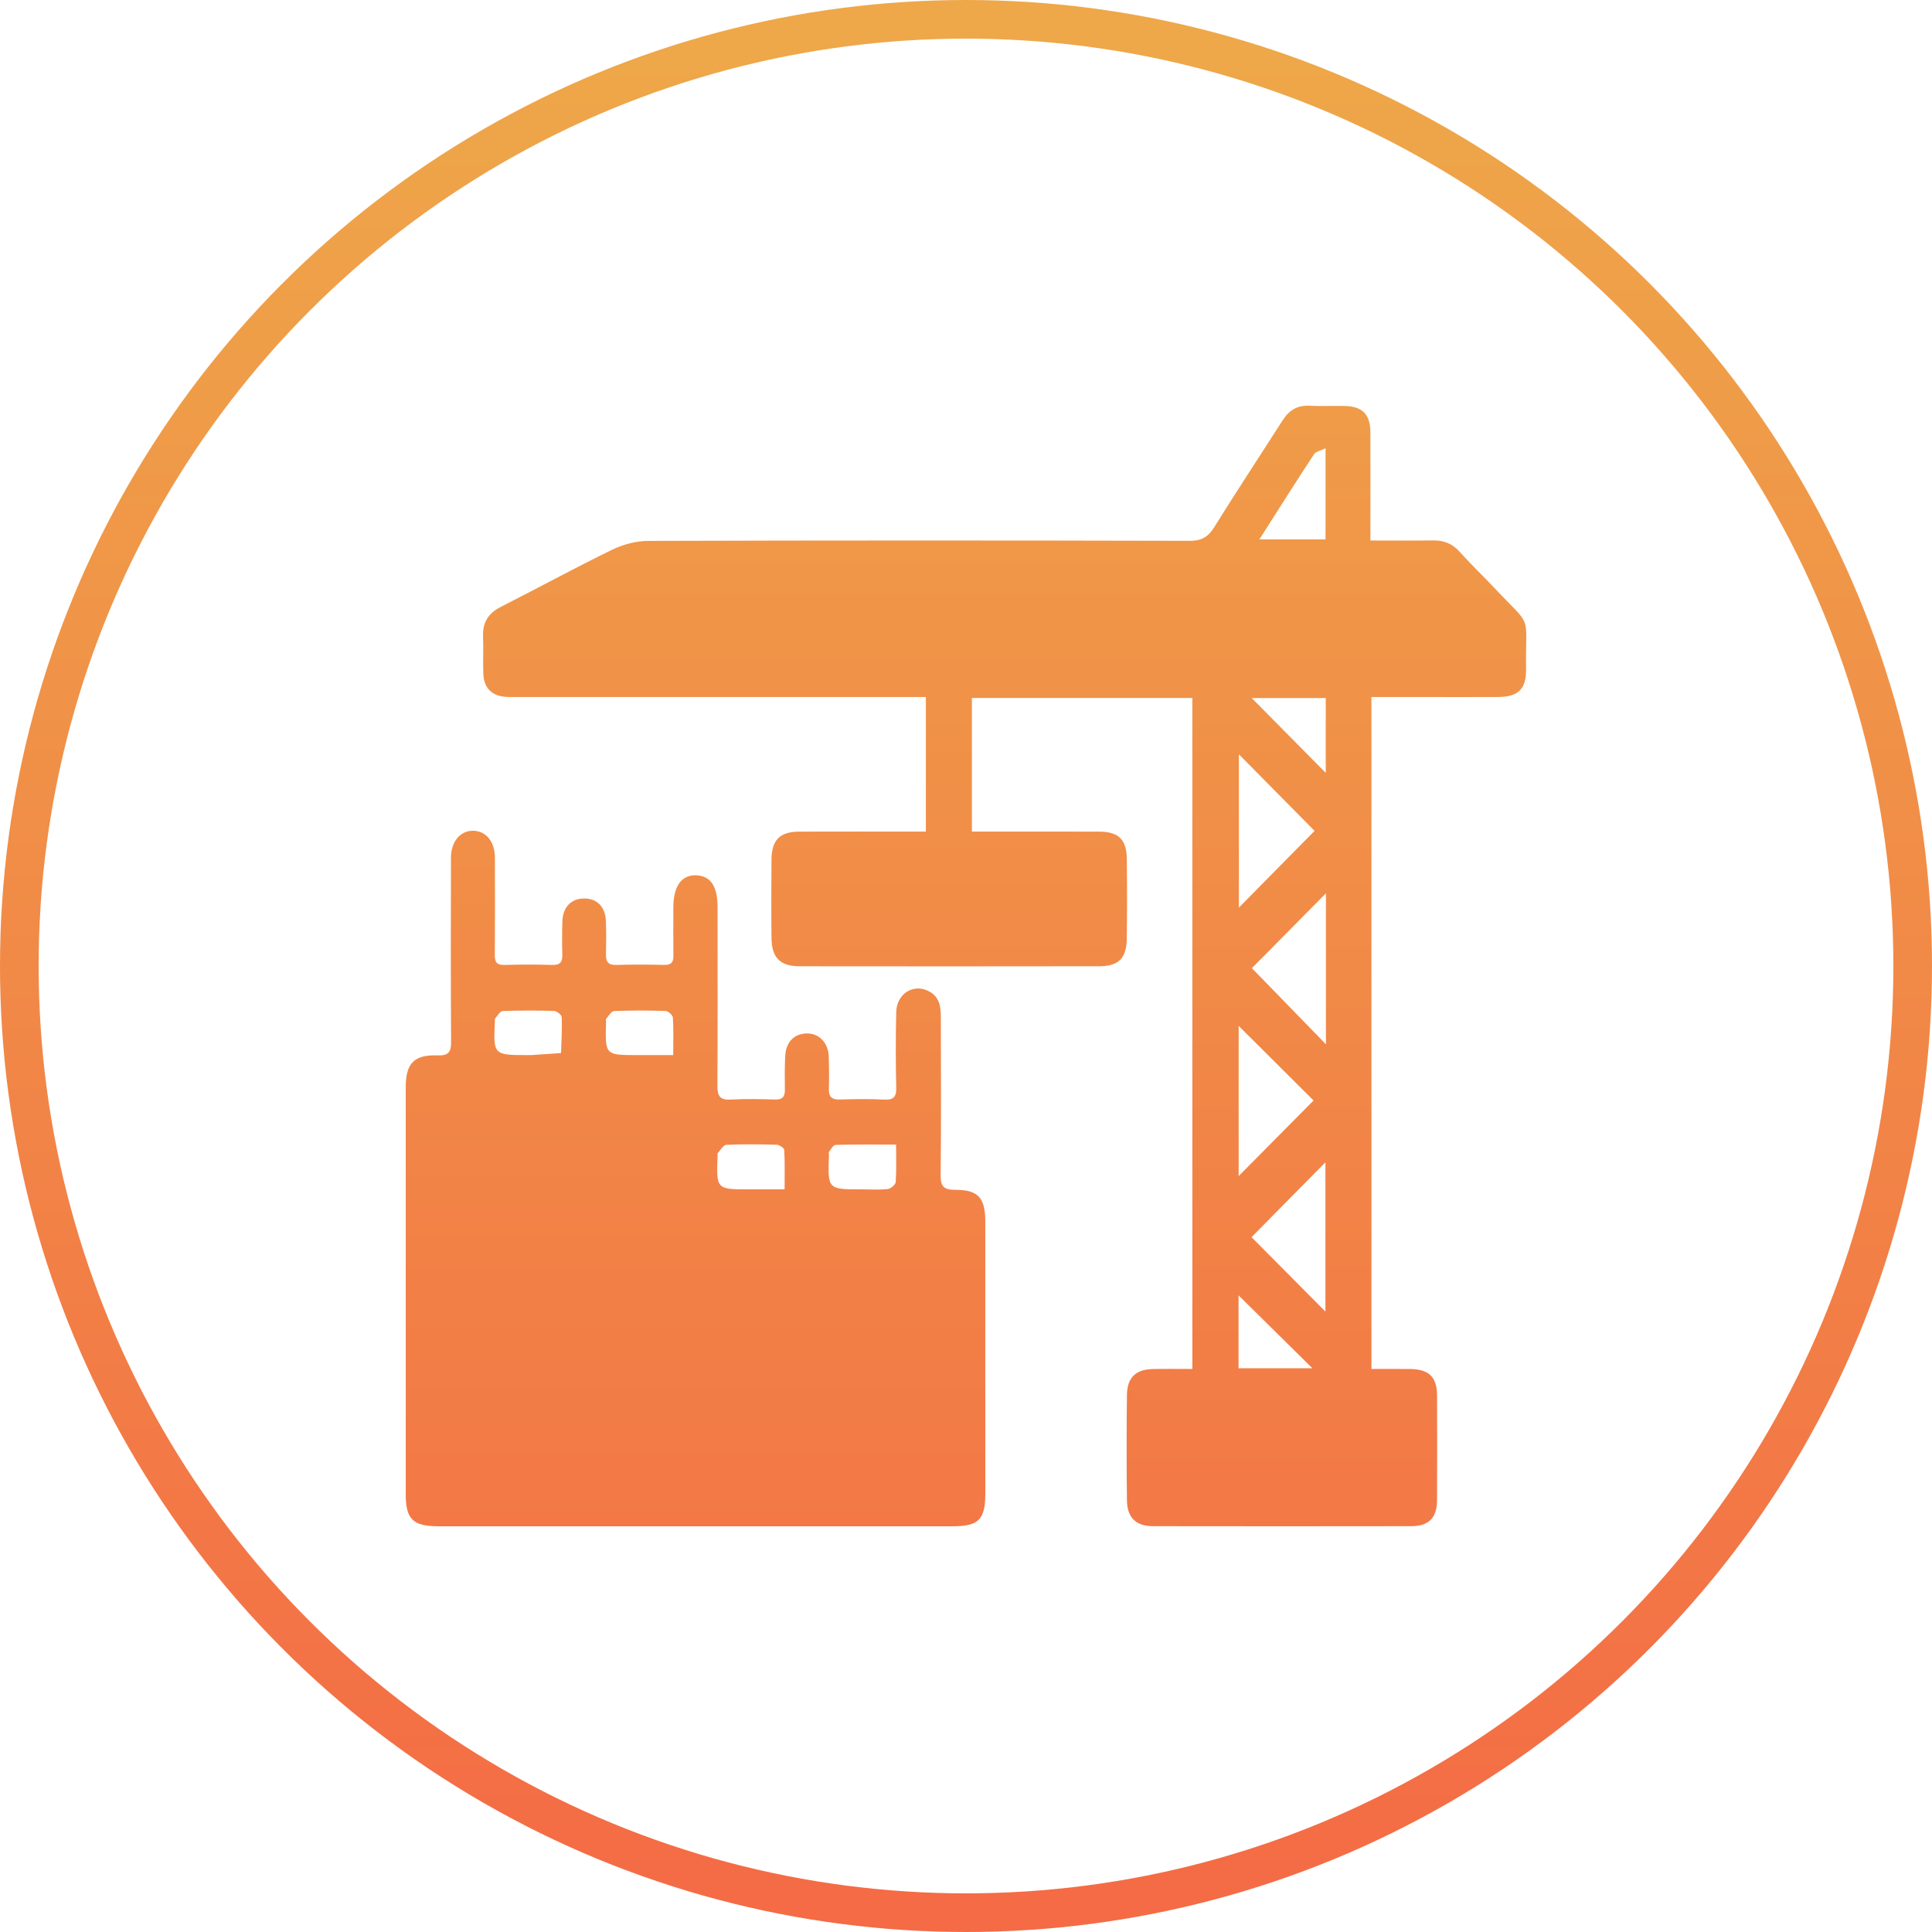
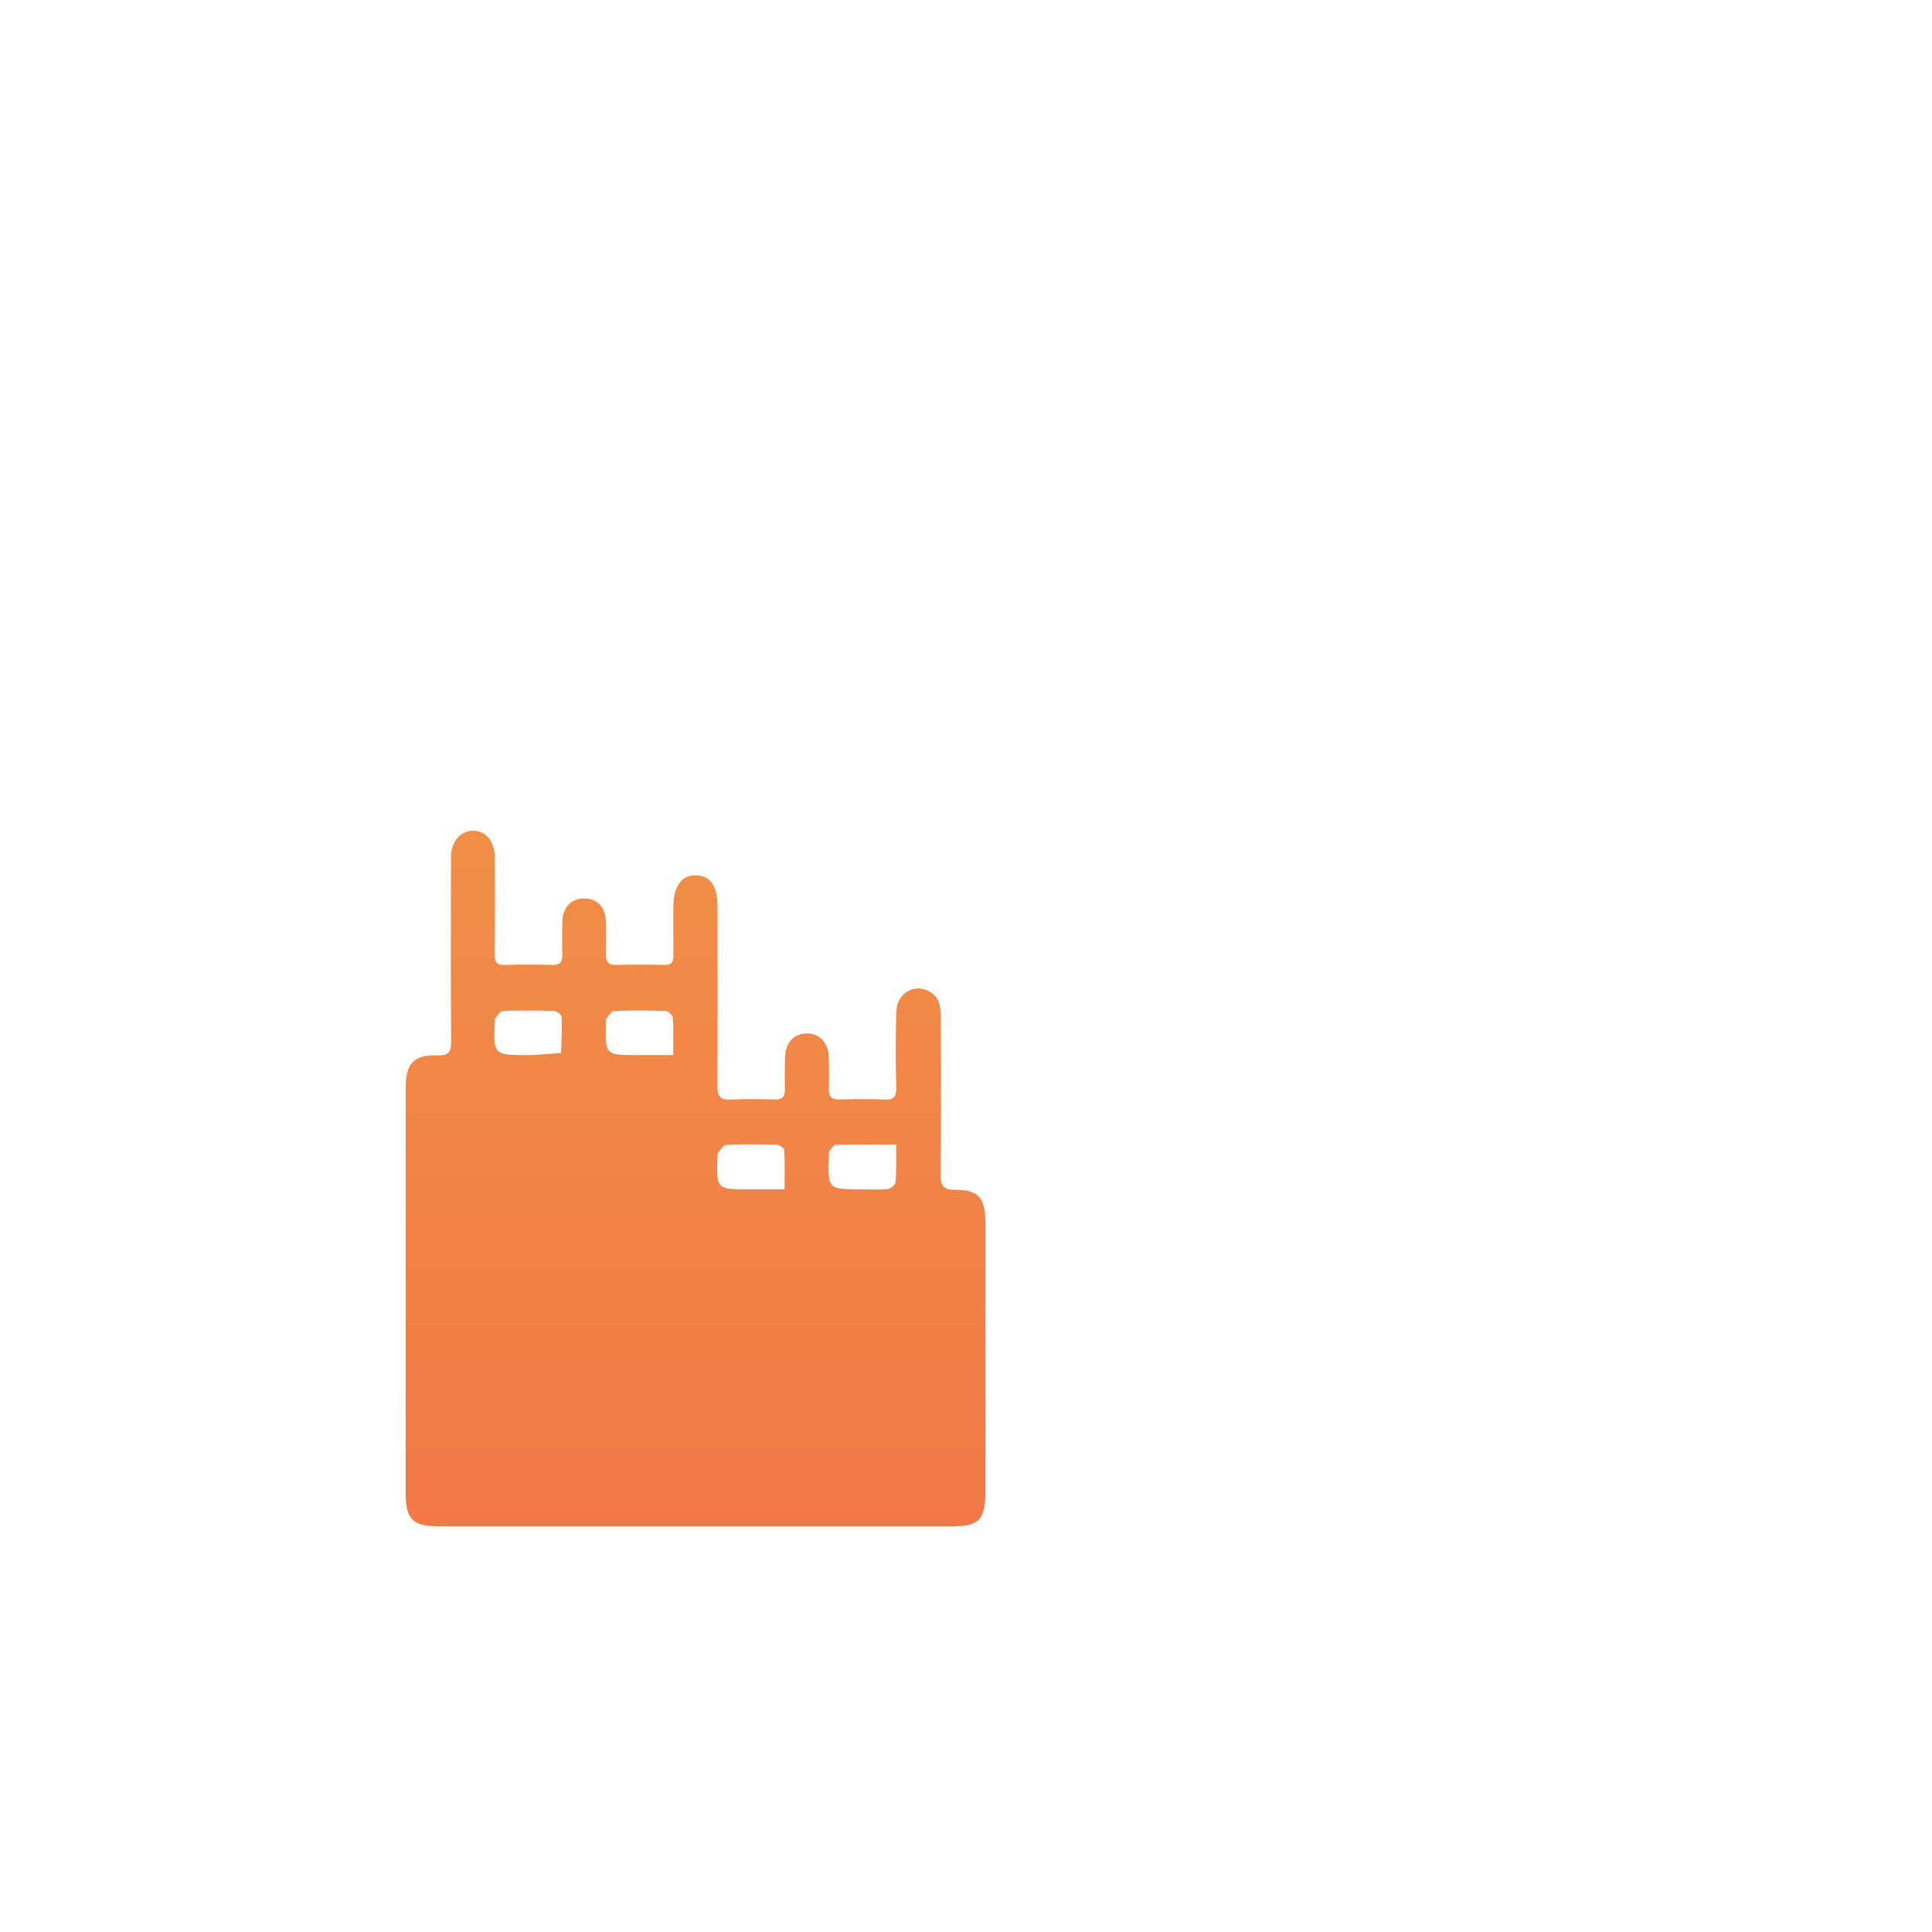
<svg xmlns="http://www.w3.org/2000/svg" width="100px" height="100px" viewBox="0 0 100 100" version="1.1">
  <defs>
    <linearGradient x1="50%" y1="0%" x2="50%" y2="100%" id="linearGradient-1">
      <stop stop-color="#EEA849" offset="0%" />
      <stop stop-color="#F46B45" offset="100%" />
    </linearGradient>
    <linearGradient x1="50%" y1="-35.686%" x2="50%" y2="137.787%" id="linearGradient-2">
      <stop stop-color="#EEA849" offset="0%" />
      <stop stop-color="#F46B45" offset="100%" />
    </linearGradient>
    <linearGradient x1="50%" y1="-112.343%" x2="50%" y2="157.977%" id="linearGradient-3">
      <stop stop-color="#EEA849" offset="0%" />
      <stop stop-color="#F46B45" offset="100%" />
    </linearGradient>
  </defs>
  <g id="Page-1" stroke="none" stroke-width="1" fill="none" fill-rule="evenodd">
    <g id="Icons-Copy" transform="translate(-657, -850)">
      <g id="Dwelling-Construction" transform="translate(658, 851)">
-         <circle id="Oval-Copy" stroke="url(#linearGradient-1)" stroke-width="2" cx="49" cy="49" r="49" />
        <g id="Group-5" transform="translate(20, 20)">
-           <path d="M43.107,49.822 L46.931,49.822 C45.657,48.564 44.355,47.279 43.107,46.047 L43.107,49.822 Z M47.621,19.003 L47.621,15.13 L43.788,15.13 C45.049,16.404 46.344,17.713 47.621,19.003 Z M47.017,2.507 C46.077,3.94 45.161,5.389 44.183,6.921 L47.61,6.921 L47.61,2.202 C47.341,2.335 47.106,2.372 47.017,2.507 Z M46.989,35.961 C45.733,34.709 44.409,33.39 43.113,32.099 L43.113,39.873 C44.414,38.561 45.719,37.243 46.989,35.961 Z M47.604,46.887 L47.604,39.161 C46.394,40.386 45.07,41.727 43.779,43.035 C44.936,44.201 46.261,45.535 47.604,46.887 Z M47.63,25.237 C46.394,26.487 45.071,27.825 43.797,29.112 C44.942,30.289 46.25,31.633 47.63,33.052 L47.63,25.237 Z M47.042,22.006 C45.776,20.725 44.467,19.401 43.125,18.043 L43.125,25.976 C44.439,24.644 45.757,23.308 47.042,22.006 Z M40.716,15.127 L29.305,15.127 L29.305,22.043 L30.008,22.043 C31.971,22.043 33.934,22.038 35.897,22.046 C36.892,22.049 37.308,22.447 37.322,23.436 C37.34,24.813 37.34,26.19 37.322,27.567 C37.309,28.604 36.905,29.012 35.882,29.013 C30.717,29.021 25.551,29.02 20.385,29.014 C19.382,29.012 18.945,28.573 18.933,27.565 C18.918,26.209 18.921,24.853 18.932,23.497 C18.94,22.475 19.364,22.049 20.37,22.045 C22.333,22.038 24.296,22.043 26.259,22.043 L26.923,22.043 L26.923,15.078 L26.142,15.078 C19.364,15.078 12.587,15.078 5.809,15.077 C5.602,15.077 5.395,15.084 5.189,15.07 C4.459,15.019 4.048,14.619 4.017,13.882 C3.991,13.237 4.028,12.588 4.002,11.942 C3.972,11.208 4.282,10.734 4.933,10.405 C6.853,9.433 8.742,8.399 10.677,7.458 C11.247,7.18 11.927,6.999 12.557,6.997 C21.897,6.968 31.237,6.97 40.577,6.993 C41.198,6.995 41.534,6.793 41.854,6.277 C43.005,4.422 44.211,2.602 45.385,0.761 C45.716,0.243 46.141,-0.029 46.77,0.002 C47.368,0.032 47.968,0.001 48.568,0.011 C49.516,0.028 49.927,0.436 49.931,1.381 C49.939,3.008 49.933,4.635 49.933,6.263 L49.933,6.977 C51.078,6.977 52.13,6.987 53.181,6.973 C53.73,6.966 54.169,7.133 54.548,7.557 C55.115,8.192 55.734,8.779 56.317,9.399 C58.371,11.584 57.95,10.622 57.989,13.65 C58.002,14.67 57.576,15.07 56.547,15.076 C55.307,15.083 54.067,15.078 52.828,15.078 L49.985,15.078 L49.985,49.858 C50.696,49.858 51.357,49.849 52.017,49.86 C52.969,49.876 53.379,50.286 53.382,51.236 C53.389,53.03 53.389,54.824 53.382,56.618 C53.378,57.571 52.967,57.994 52.019,57.995 C47.576,58.002 43.134,58.002 38.691,57.995 C37.8,57.994 37.342,57.558 37.33,56.656 C37.308,54.841 37.309,53.026 37.33,51.211 C37.339,50.302 37.787,49.877 38.681,49.861 C39.34,49.848 39.999,49.858 40.716,49.858 L40.716,15.127 Z" id="Fill-1" fill="url(#linearGradient-2)" />
          <path d="M6.516,33.61 C7.024,33.576 7.531,33.542 8.039,33.507 C8.058,32.887 8.098,32.266 8.076,31.647 C8.072,31.531 7.82,31.332 7.677,31.327 C6.789,31.298 5.9,31.296 5.013,31.332 C4.876,31.338 4.749,31.587 4.62,31.726 C4.61,31.738 4.619,31.767 4.618,31.788 C4.529,33.611 4.529,33.611 6.33,33.611 C6.392,33.611 6.454,33.614 6.516,33.61 M13.828,31.67 C13.82,31.543 13.588,31.333 13.453,31.328 C12.564,31.298 11.673,31.294 10.784,31.332 C10.642,31.338 10.503,31.585 10.376,31.734 C10.345,31.77 10.37,31.855 10.368,31.918 C10.32,33.611 10.32,33.611 11.993,33.611 L13.846,33.611 C13.846,32.908 13.868,32.287 13.828,31.67 M19.593,38.521 C19.588,38.421 19.343,38.256 19.204,38.252 C18.335,38.227 17.463,38.216 16.595,38.257 C16.438,38.265 16.291,38.536 16.147,38.691 C16.126,38.714 16.143,38.772 16.142,38.814 C16.075,40.561 16.075,40.561 17.788,40.561 L19.611,40.561 C19.611,39.843 19.628,39.18 19.593,38.521 M22.246,38.259 C22.131,38.262 22.015,38.479 21.915,38.609 C21.884,38.649 21.908,38.731 21.906,38.793 C21.842,40.561 21.841,40.561 23.586,40.561 C24.041,40.561 24.499,40.592 24.95,40.544 C25.104,40.527 25.351,40.32 25.361,40.186 C25.405,39.568 25.381,38.946 25.381,38.243 C24.3,38.243 23.273,38.231 22.246,38.259 M1.685,57.999 C0.375,57.999 0.001,57.633 0.001,56.34 C-0,49.318 -0,42.296 0.001,35.274 C0.001,34.044 0.43,33.585 1.647,33.626 C2.207,33.644 2.353,33.466 2.349,32.92 C2.327,29.743 2.335,26.566 2.342,23.39 C2.344,22.573 2.811,22.01 3.454,22 C4.145,21.989 4.614,22.547 4.616,23.406 C4.622,25.078 4.625,26.75 4.612,28.422 C4.609,28.784 4.698,28.956 5.097,28.945 C5.926,28.921 6.757,28.919 7.586,28.945 C8.015,28.959 8.119,28.767 8.106,28.382 C8.088,27.818 8.092,27.253 8.109,26.69 C8.129,25.964 8.55,25.521 9.206,25.506 C9.894,25.489 10.338,25.932 10.362,26.69 C10.38,27.254 10.379,27.819 10.365,28.383 C10.355,28.766 10.465,28.959 10.894,28.945 C11.723,28.919 12.553,28.924 13.383,28.943 C13.737,28.952 13.86,28.812 13.855,28.468 C13.844,27.633 13.852,26.797 13.853,25.961 C13.855,24.869 14.274,24.281 15.031,24.306 C15.778,24.331 16.141,24.869 16.141,25.953 C16.142,29.046 16.15,32.139 16.134,35.232 C16.131,35.742 16.283,35.943 16.812,35.914 C17.578,35.873 18.347,35.887 19.114,35.911 C19.5,35.923 19.63,35.766 19.625,35.4 C19.617,34.815 19.612,34.229 19.644,33.646 C19.683,32.92 20.128,32.488 20.78,32.491 C21.401,32.493 21.867,32.972 21.895,33.672 C21.917,34.236 21.917,34.801 21.902,35.365 C21.892,35.77 22.055,35.921 22.458,35.91 C23.225,35.889 23.994,35.875 24.759,35.914 C25.259,35.94 25.402,35.773 25.389,35.274 C25.357,33.979 25.359,32.683 25.389,31.387 C25.411,30.404 26.328,29.866 27.133,30.338 C27.687,30.661 27.697,31.226 27.698,31.774 C27.703,34.45 27.718,37.125 27.687,39.8 C27.681,40.391 27.825,40.587 28.437,40.585 C29.64,40.58 29.999,41.004 29.999,42.241 C30,46.922 30,51.603 30,56.285 C30,57.65 29.661,57.999 28.318,57.999 C23.879,58.001 19.44,58 15.002,58 C10.563,58 6.124,58 1.685,57.999" id="Fill-3" fill="url(#linearGradient-3)" />
        </g>
      </g>
    </g>
  </g>
</svg>